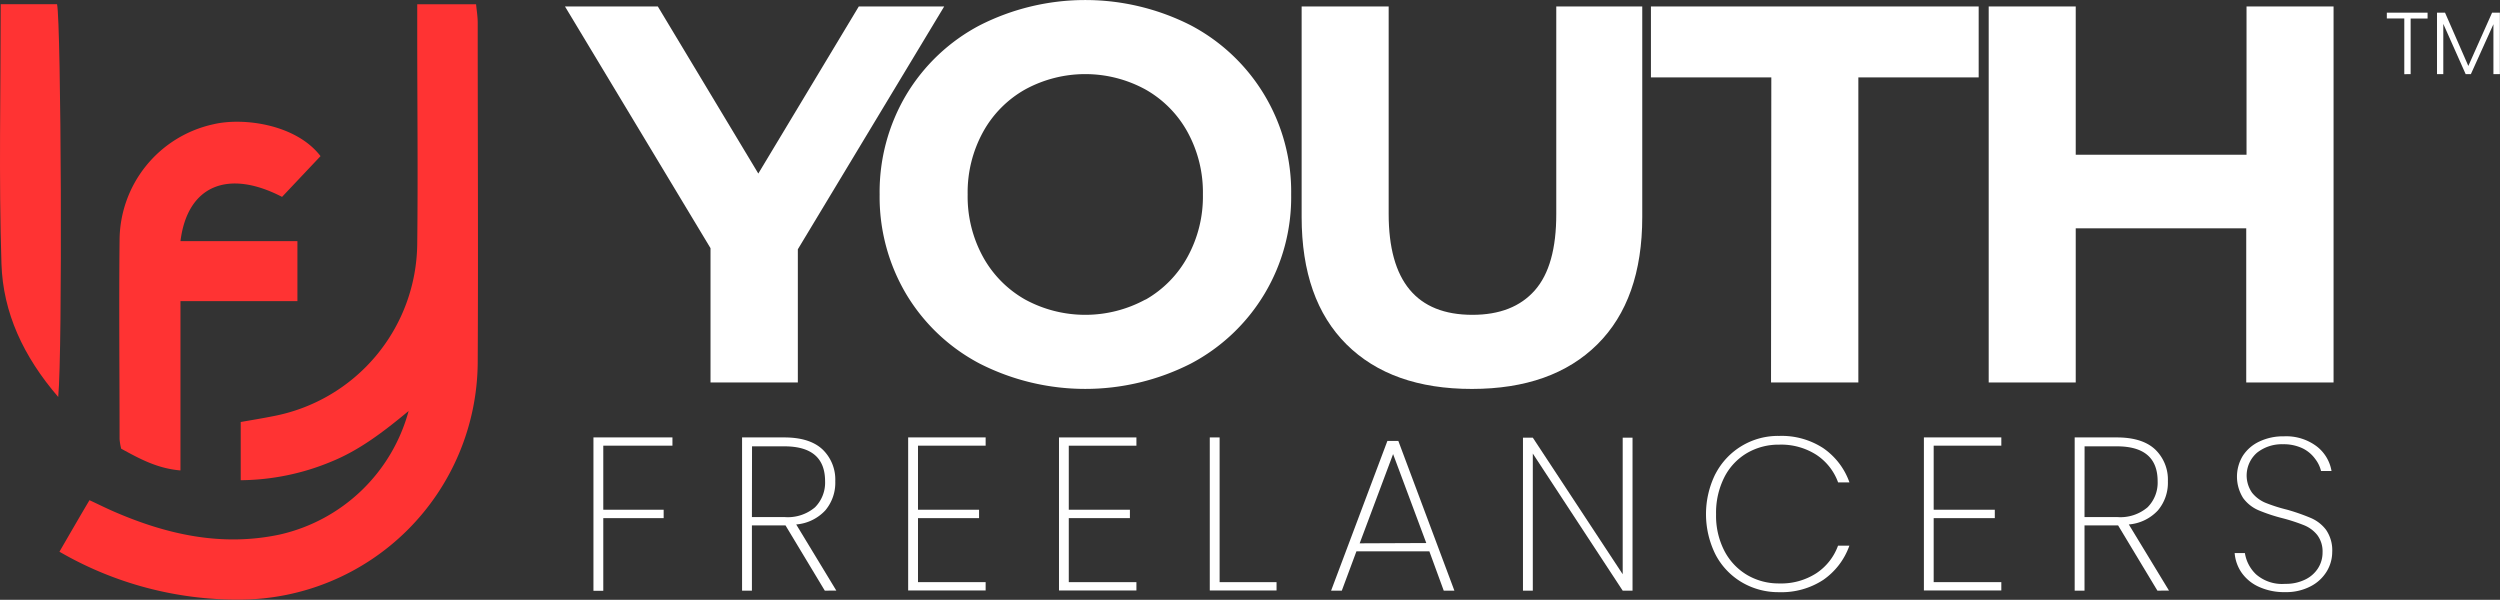
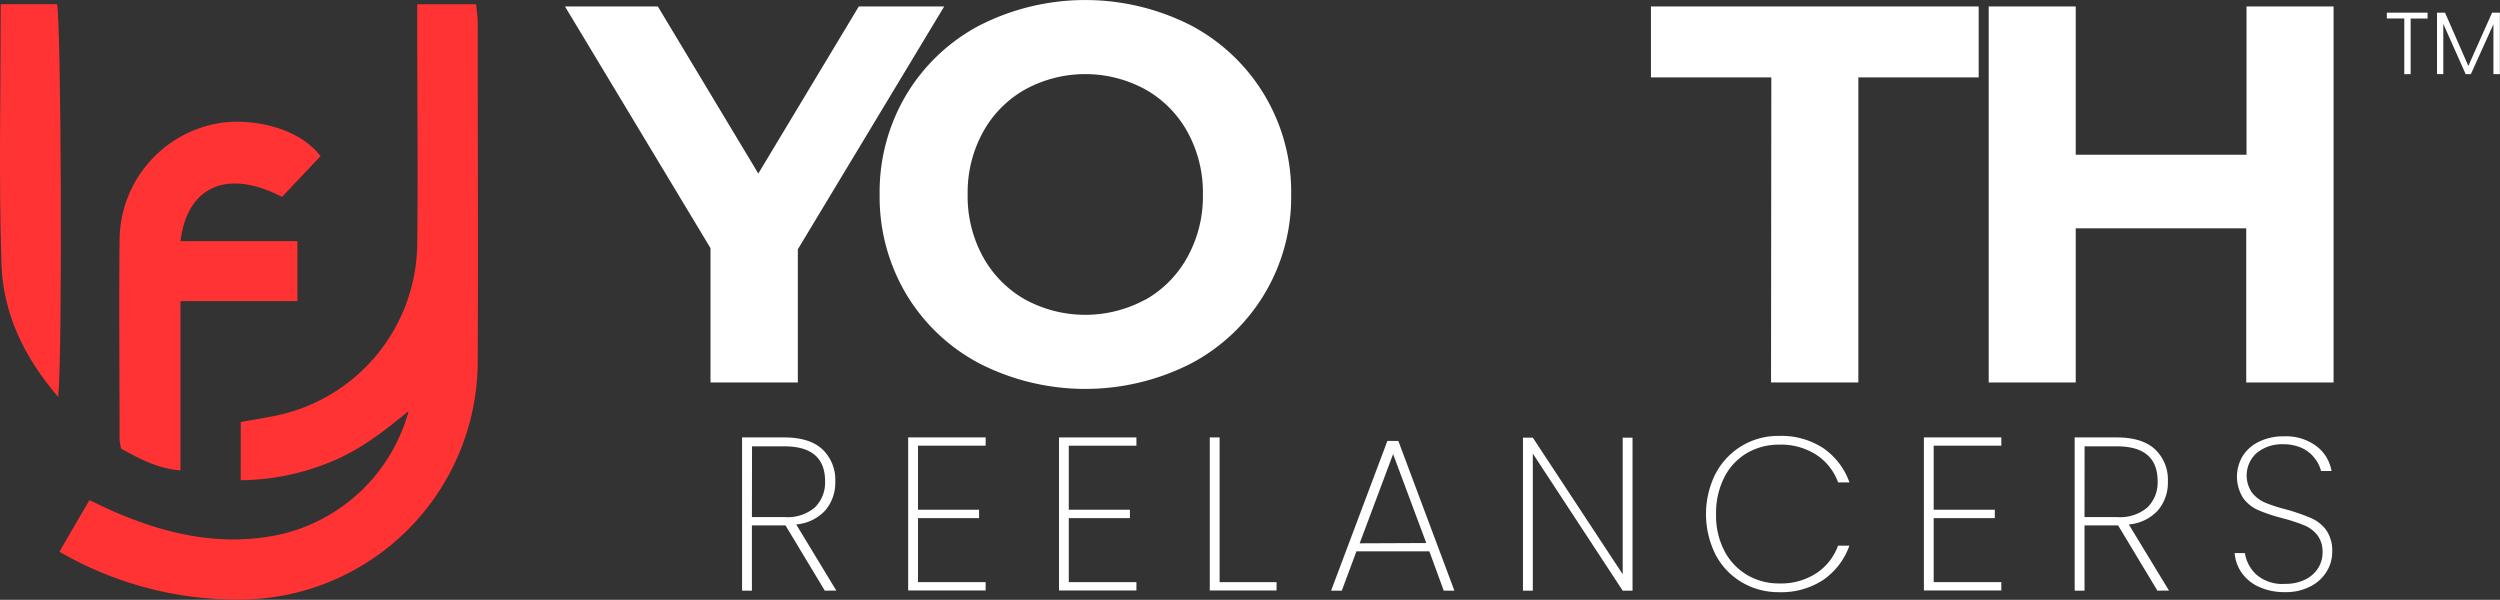
<svg xmlns="http://www.w3.org/2000/svg" viewBox="0 0 429.44 103.03">
  <rect x="0" y="0" width="429.44" height="103.03" fill="#333333" stroke="none" />
  <defs>
    <style>.cls-1{fill:#f33;}.cls-2{fill:#FFFFFF;}</style>
  </defs>
  <g id="Layer_2" data-name="Layer 2">
    <g id="Layer_1-2" data-name="Layer 1">
      <g id="Icon">
        <path class="cls-1" d="M10,68.19C4,61.22.52,53.71.25,45.32-.22,30.57.12,15.79.12.72H9.8C10.5,3.88,10.76,60.29,10,68.19Z" />
        <path class="cls-1" d="M31,41.42H51.09V51.73H31V80.81c-4-.34-7-2-10.18-3.73a9.65,9.65,0,0,1-.28-1.65c0-11.38-.12-22.76,0-34.13A20.48,20.48,0,0,1,36.64,21.35c5.16-1.23,14.23,0,18.42,5.47l-6.61,7C39.15,29,32.19,31.87,31,41.42Z" />
        <path class="cls-1" d="M82.06,3.94c0,19.48.1,39,0,58.43A41,41,0,0,1,41.21,103a60.94,60.94,0,0,1-31-8.23c1.84-3.17,3.47-6,5.16-8.85,1.55.72,2.79,1.34,4.07,1.9,9.17,4,18.63,6.13,28.62,4A29.73,29.73,0,0,0,70.19,70.6C65.8,74.24,61.74,77.32,57,79.26a41.28,41.28,0,0,1-15.65,3.23v-10c1.75-.31,3.67-.62,5.57-1A30.42,30.42,0,0,0,71.67,41.93c.14-12.08,0-24.16,0-36.25V.73H81.78C81.88,1.77,82.06,2.86,82.06,3.94Z" />
      </g>
      <g id="Freelancers">
-         <path class="cls-2" d="M115.51,75.14v1.42H103.63v11H114V89H103.63v12.49h-1.69V75.14Z" />
        <path class="cls-2" d="M141.68,101.46l-6.75-11.21h-5.77v11.21h-1.69V75.14h7.24q4.38,0,6.58,2.06a7.17,7.17,0,0,1,2.19,5.47,7.36,7.36,0,0,1-1.71,5,7.67,7.67,0,0,1-5,2.42l6.89,11.36ZM129.16,88.82h5.62A7.19,7.19,0,0,0,140,87.14a6,6,0,0,0,1.73-4.47q0-6-7-6h-5.55Z" />
        <path class="cls-2" d="M157.69,76.56v11h10.49V89H157.69V100h11.62v1.43H156V75.14h13.31v1.42Z" />
        <path class="cls-2" d="M183.59,76.56v11h10.5V89h-10.5V100h11.62v1.43h-13.3V75.14h13.3v1.42Z" />
        <path class="cls-2" d="M209.5,100h9.78v1.43H207.81V75.14h1.69Z" />
        <path class="cls-2" d="M245.53,94.71H233l-2.51,6.75h-1.84l9.67-25.72h1.88l9.63,25.72H248ZM245,93.28,239.3,78l-5.74,15.33Z" />
        <path class="cls-2" d="M280.43,101.46h-1.69L263.3,77.91v23.55h-1.69V75.18h1.69l15.44,23.46V75.18h1.69Z" />
        <path class="cls-2" d="M294.69,81.38a12.08,12.08,0,0,1,10.93-6.5,13.08,13.08,0,0,1,7.57,2.1,12,12,0,0,1,4.5,5.88h-1.95A9.59,9.59,0,0,0,312,78.12a11.22,11.22,0,0,0-6.39-1.74,10.76,10.76,0,0,0-5.51,1.44,10.13,10.13,0,0,0-3.9,4.16,13.5,13.5,0,0,0-1.42,6.36,13.13,13.13,0,0,0,1.42,6.27,10.35,10.35,0,0,0,3.9,4.15,10.68,10.68,0,0,0,5.51,1.46A11.14,11.14,0,0,0,312,98.47a9.59,9.59,0,0,0,3.73-4.74h1.95a12,12,0,0,1-4.5,5.89,13.08,13.08,0,0,1-7.57,2.1,12.32,12.32,0,0,1-6.43-1.71,11.94,11.94,0,0,1-4.5-4.76,15.57,15.57,0,0,1,0-13.87Z" />
        <path class="cls-2" d="M332.16,76.56v11h10.5V89h-10.5V100h11.62v1.43h-13.3V75.14h13.3v1.42Z" />
        <path class="cls-2" d="M370.59,101.46l-6.75-11.21h-5.77v11.21h-1.69V75.14h7.24q4.38,0,6.58,2.06a7.17,7.17,0,0,1,2.19,5.47,7.36,7.36,0,0,1-1.71,5,7.67,7.67,0,0,1-5,2.42l6.9,11.36ZM358.07,88.82h5.62a7.19,7.19,0,0,0,5.21-1.68,6,6,0,0,0,1.73-4.47q0-6-7-6h-5.55Z" />
        <path class="cls-2" d="M388.06,100.82a7.25,7.25,0,0,1-3-2.44A6.83,6.83,0,0,1,383.86,95h1.76a6.38,6.38,0,0,0,1.93,3.67,6.8,6.8,0,0,0,5,1.62,7.49,7.49,0,0,0,3.39-.72,5.37,5.37,0,0,0,2.23-1.94,5,5,0,0,0,.79-2.74,4.67,4.67,0,0,0-.92-3,5.58,5.58,0,0,0-2.29-1.68,31,31,0,0,0-3.69-1.2,29.17,29.17,0,0,1-4.1-1.36,6.39,6.39,0,0,1-2.63-2.08,6.89,6.89,0,0,1-.07-7.27,6.81,6.81,0,0,1,2.83-2.45,9.5,9.5,0,0,1,4.23-.9,8.7,8.7,0,0,1,5.63,1.72,6.76,6.76,0,0,1,2.55,4.24h-1.8a5.54,5.54,0,0,0-1-2.07A5.82,5.82,0,0,0,395.5,77a7.56,7.56,0,0,0-3.35-.69,6.87,6.87,0,0,0-4.43,1.44,5.18,5.18,0,0,0-.86,6.9,5.84,5.84,0,0,0,2.3,1.72,27.3,27.3,0,0,0,3.7,1.18A34.61,34.61,0,0,1,397,89,6.44,6.44,0,0,1,399.55,91a6.18,6.18,0,0,1,1.07,3.81,6.47,6.47,0,0,1-.94,3.34,6.93,6.93,0,0,1-2.76,2.56,9,9,0,0,1-4.4,1A10.35,10.35,0,0,1,388.06,100.82Z" />
      </g>
      <g id="Youth">
        <path class="cls-2" d="M137.05,42.82V65.7h-15V42.63l-25-41.52H113l17.26,28.7,17.26-28.7h14.67Z" />
        <path class="cls-2" d="M168.31,62.47a32.1,32.1,0,0,1-12.64-11.94,32.71,32.71,0,0,1-4.57-17.12,32.66,32.66,0,0,1,4.57-17.12A32.13,32.13,0,0,1,168.31,4.34a40,40,0,0,1,36.22,0,32.3,32.3,0,0,1,17.26,29.07,32.27,32.27,0,0,1-17.26,29.06,40,40,0,0,1-36.22,0Zm28.47-11A18.85,18.85,0,0,0,204,44.11a21.51,21.51,0,0,0,2.63-10.7A21.52,21.52,0,0,0,204,22.7a18.76,18.76,0,0,0-7.24-7.33,21.55,21.55,0,0,0-20.67,0,18.76,18.76,0,0,0-7.24,7.33,21.52,21.52,0,0,0-2.63,10.71,21.51,21.51,0,0,0,2.63,10.7,18.85,18.85,0,0,0,7.24,7.34,21.62,21.62,0,0,0,20.67,0Z" />
-         <path class="cls-2" d="M231.29,59.15q-7.69-7.65-7.7-21.87V1.11h14.95V36.73q0,17.35,14.39,17.35,7,0,10.71-4.2t3.69-13.15V1.11H282.1V37.28q0,14.22-7.71,21.87t-21.55,7.66Q239,66.81,231.29,59.15Z" />
        <path class="cls-2" d="M304.27,13.29H283.59V1.11h56.3V13.29H319.22V65.7h-15Z" />
        <path class="cls-2" d="M400.85,1.11V65.7h-15V39.22H356.56V65.7H341.61V1.11h14.95V26.58H385.9V1.11Z" />
      </g>
      <path class="cls-2" d="M410,2.18h7v1h-2.91v9.56H413V3.17h-3Zm19.42,0V12.73h-1.11V4.16l-3.87,8.57h-.9L419.7,4.1v8.63h-1.08V2.18H420l4,9.15,4.08-9.15Z" />
    </g>
  </g>
</svg>